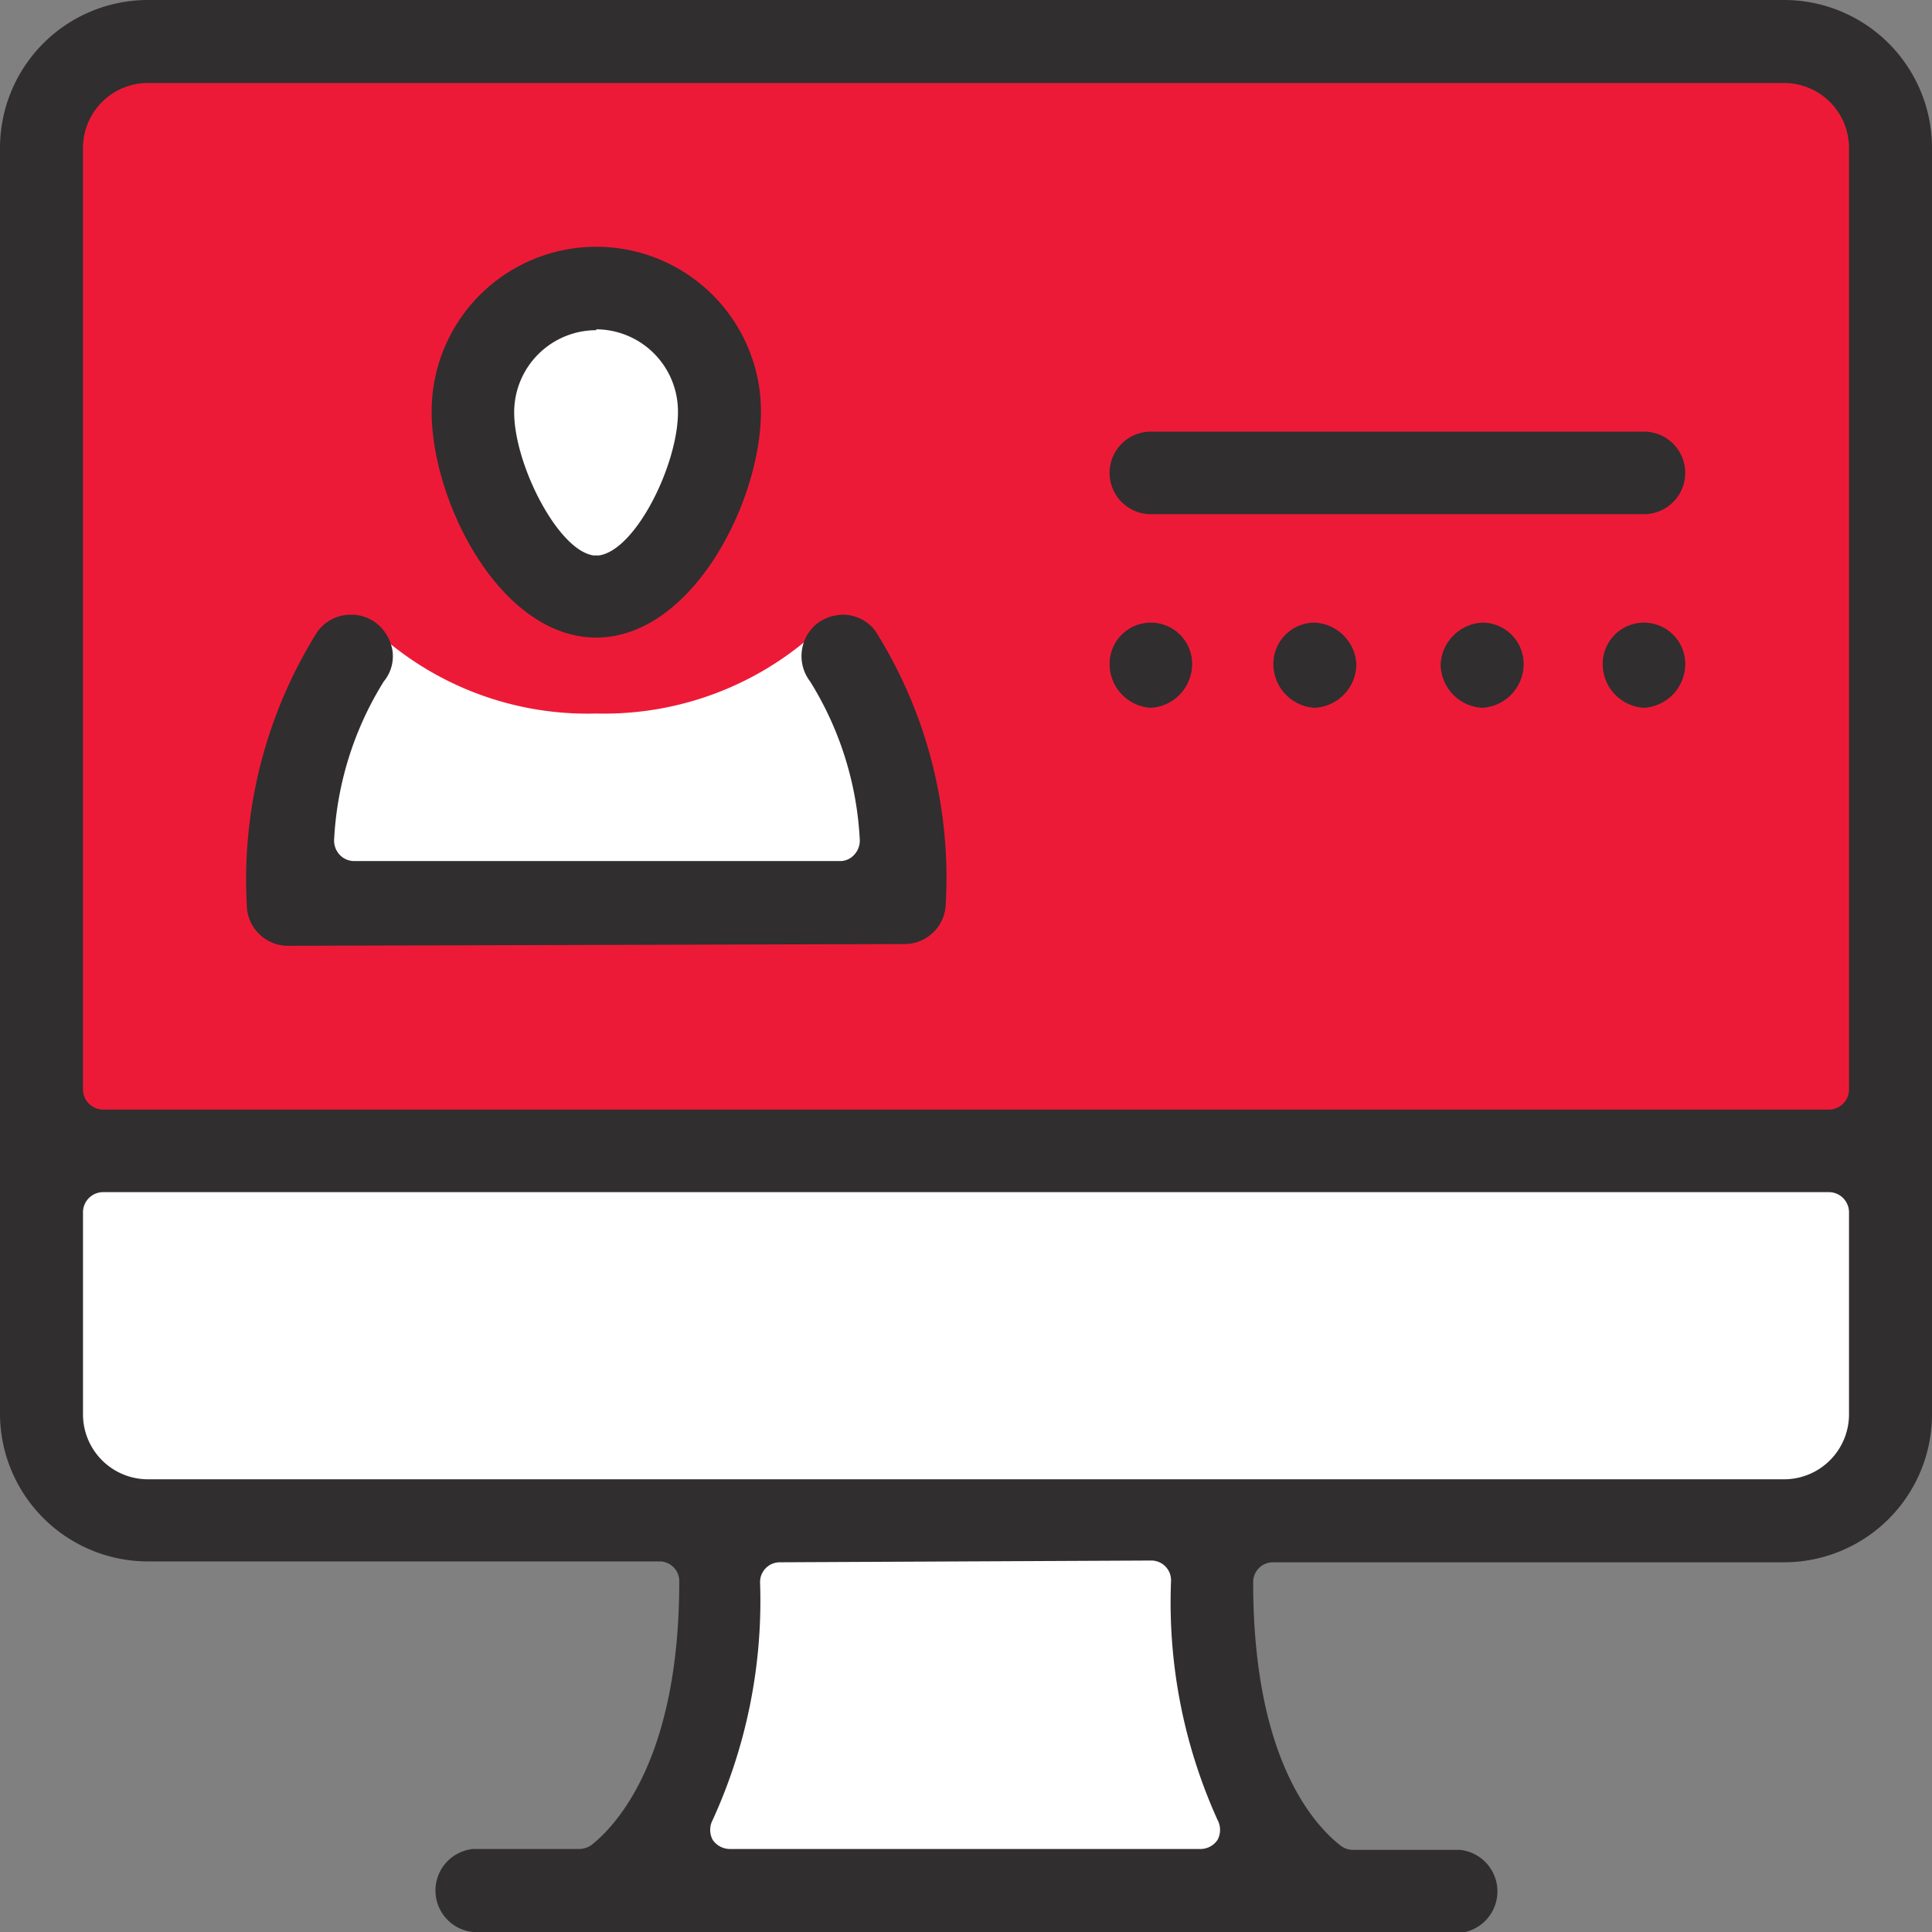
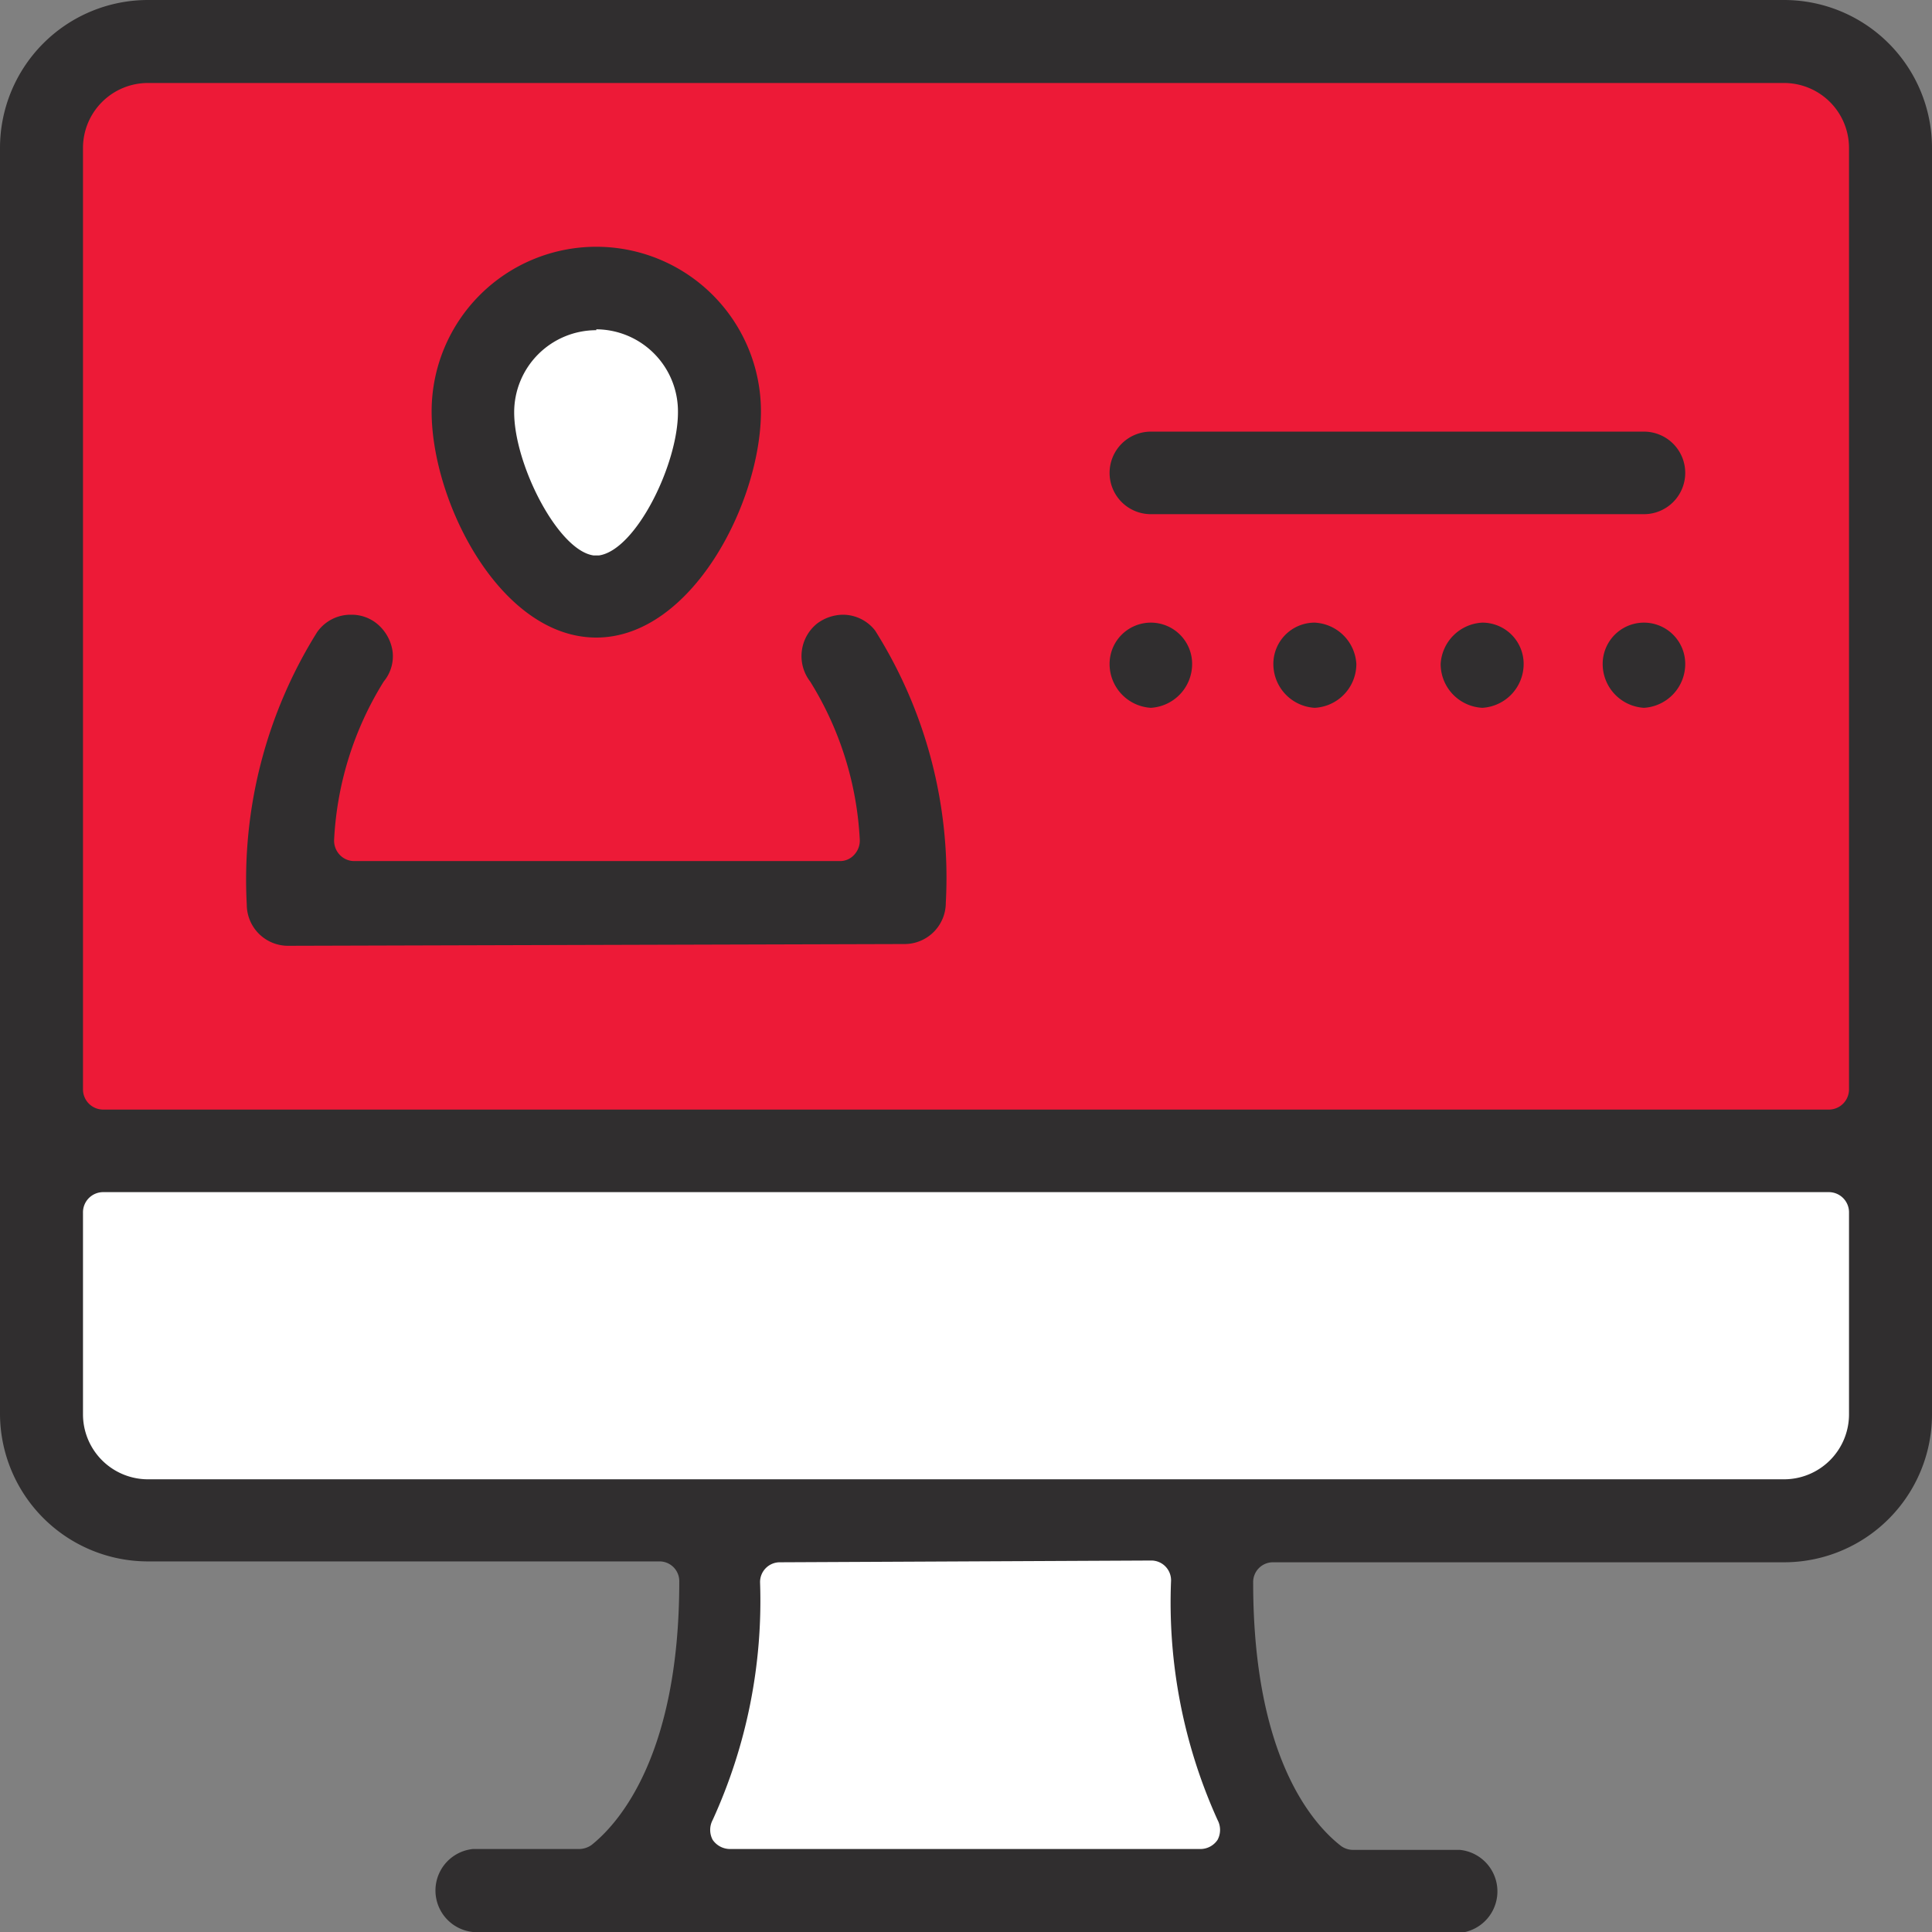
<svg xmlns="http://www.w3.org/2000/svg" viewBox="0 0 44 44">
  <rect x="0" y="0" width="44" height="44" fill="#808080" stroke="none" />
  <defs>
    <style>.cls-1{fill:#ed1a37;}.cls-2{fill:#fff;}.cls-3{fill:#302e2f;}</style>
  </defs>
  <g id="Layer_2" data-name="Layer 2">
    <g id="Layer_1-2" data-name="Layer 1">
      <rect class="cls-1" x="1.43" y="1.54" width="41.37" height="24.88" />
      <rect class="cls-2" x="1.43" y="26.85" width="41.37" height="7.31" />
      <polygon class="cls-2" points="16.2 35.1 15.8 40.1 14.05 42.79 29.86 42.79 27.8 37.6 27.8 34.66 16.2 35.1" />
      <path class="cls-2" d="M15.72,9.94c0,2-1,3.64-2.14,3.64S11.44,12,11.44,9.94s1-3.65,2.14-3.65S15.72,7.92,15.72,9.94Z" />
-       <path class="cls-2" d="M18.79,14.2a7.19,7.19,0,0,1-5.21,2.05,7.14,7.14,0,0,1-5.23-2.07l-.7.84-1,6H20l.33-2.38Z" />
      <path class="cls-3" d="M10.77,44a.95.95,0,0,1,0-1.89h2.41a.5.5,0,0,0,.29-.09c.59-.47,2-2,2-6a.45.45,0,0,0-.46-.46H3.37A3.37,3.37,0,0,1,0,32.21V3.37A3.37,3.37,0,0,1,3.37,0H40.63A3.37,3.37,0,0,1,44,3.37V32.21a3.37,3.37,0,0,1-3.37,3.37H29a.45.45,0,0,0-.46.46c0,4,1.37,5.51,2,6a.47.47,0,0,0,.28.09h2.43a.95.95,0,0,1,0,1.89Zm7-8.42a.45.45,0,0,0-.46.46,12,12,0,0,1-1.08,5.41.48.48,0,0,0,0,.45.48.48,0,0,0,.39.21H27.34a.47.47,0,0,0,.39-.21.48.48,0,0,0,0-.45A12,12,0,0,1,26.67,36a.45.45,0,0,0-.46-.46ZM2.35,27.15a.46.46,0,0,0-.46.47v4.59a1.48,1.48,0,0,0,1.48,1.48H40.63a1.48,1.48,0,0,0,1.48-1.48V27.62a.46.46,0,0,0-.46-.47Zm1-25.26A1.48,1.48,0,0,0,1.89,3.37V24.81a.46.46,0,0,0,.46.46h39.3a.46.46,0,0,0,.46-.46V3.37a1.48,1.48,0,0,0-1.48-1.48Z" />
      <path class="cls-3" d="M25.27,15.12h0a.94.94,0,0,1,.94-.94h0a.94.94,0,0,1,.94.94h0a1,1,0,0,1-.94,1h0A1,1,0,0,1,25.27,15.12Z" />
      <path class="cls-3" d="M29,15.12h0a.94.94,0,0,1,.94-.94h0a1,1,0,0,1,.95.94h0a1,1,0,0,1-.95,1h0A1,1,0,0,1,29,15.12Z" />
      <path class="cls-3" d="M32.81,15.12h0a1,1,0,0,1,.95-.94h0a.94.94,0,0,1,.94.94h0a1,1,0,0,1-.94,1h0A1,1,0,0,1,32.81,15.12Z" />
      <path class="cls-3" d="M36.5,15.12h0a.94.94,0,0,1,.94-.94h0a.94.94,0,0,1,.94.94h0a1,1,0,0,1-.94,1h0A1,1,0,0,1,36.5,15.12Z" />
      <path class="cls-3" d="M25.27,10.77h0a.94.94,0,0,1,.94-.94H37.44a.94.94,0,0,1,.94.94h0a.94.94,0,0,1-.94.94H26.21A.94.94,0,0,1,25.27,10.77Z" />
      <path class="cls-3" d="M6.56,21.54a.94.94,0,0,1-.94-.94,10.63,10.63,0,0,1,1.6-6.2A.93.93,0,0,1,8,14a.91.91,0,0,1,.58.2,1,1,0,0,1,.36.63.9.9,0,0,1-.2.69,7.53,7.53,0,0,0-1.13,3.59.47.47,0,0,0,.12.35.45.45,0,0,0,.34.15H19.12a.43.43,0,0,0,.34-.15.47.47,0,0,0,.12-.35,7.53,7.53,0,0,0-1.13-3.59.95.95,0,0,1,.16-1.32,1,1,0,0,1,.58-.2.93.93,0,0,1,.74.36,10.55,10.55,0,0,1,1.61,6.2.94.94,0,0,1-.94.94Z" />
      <path class="cls-3" d="M13.58,14.52c-2.18,0-3.75-3.08-3.75-5.15a3.75,3.75,0,1,1,7.5,0C17.33,11.44,15.75,14.52,13.58,14.52Zm0-7a1.87,1.87,0,0,0-1.87,1.87c0,1.19,1,3.15,1.81,3.26h.12c.84-.12,1.8-2.07,1.8-3.26A1.87,1.87,0,0,0,13.58,7.5Z" />
    </g>
  </g>
</svg>